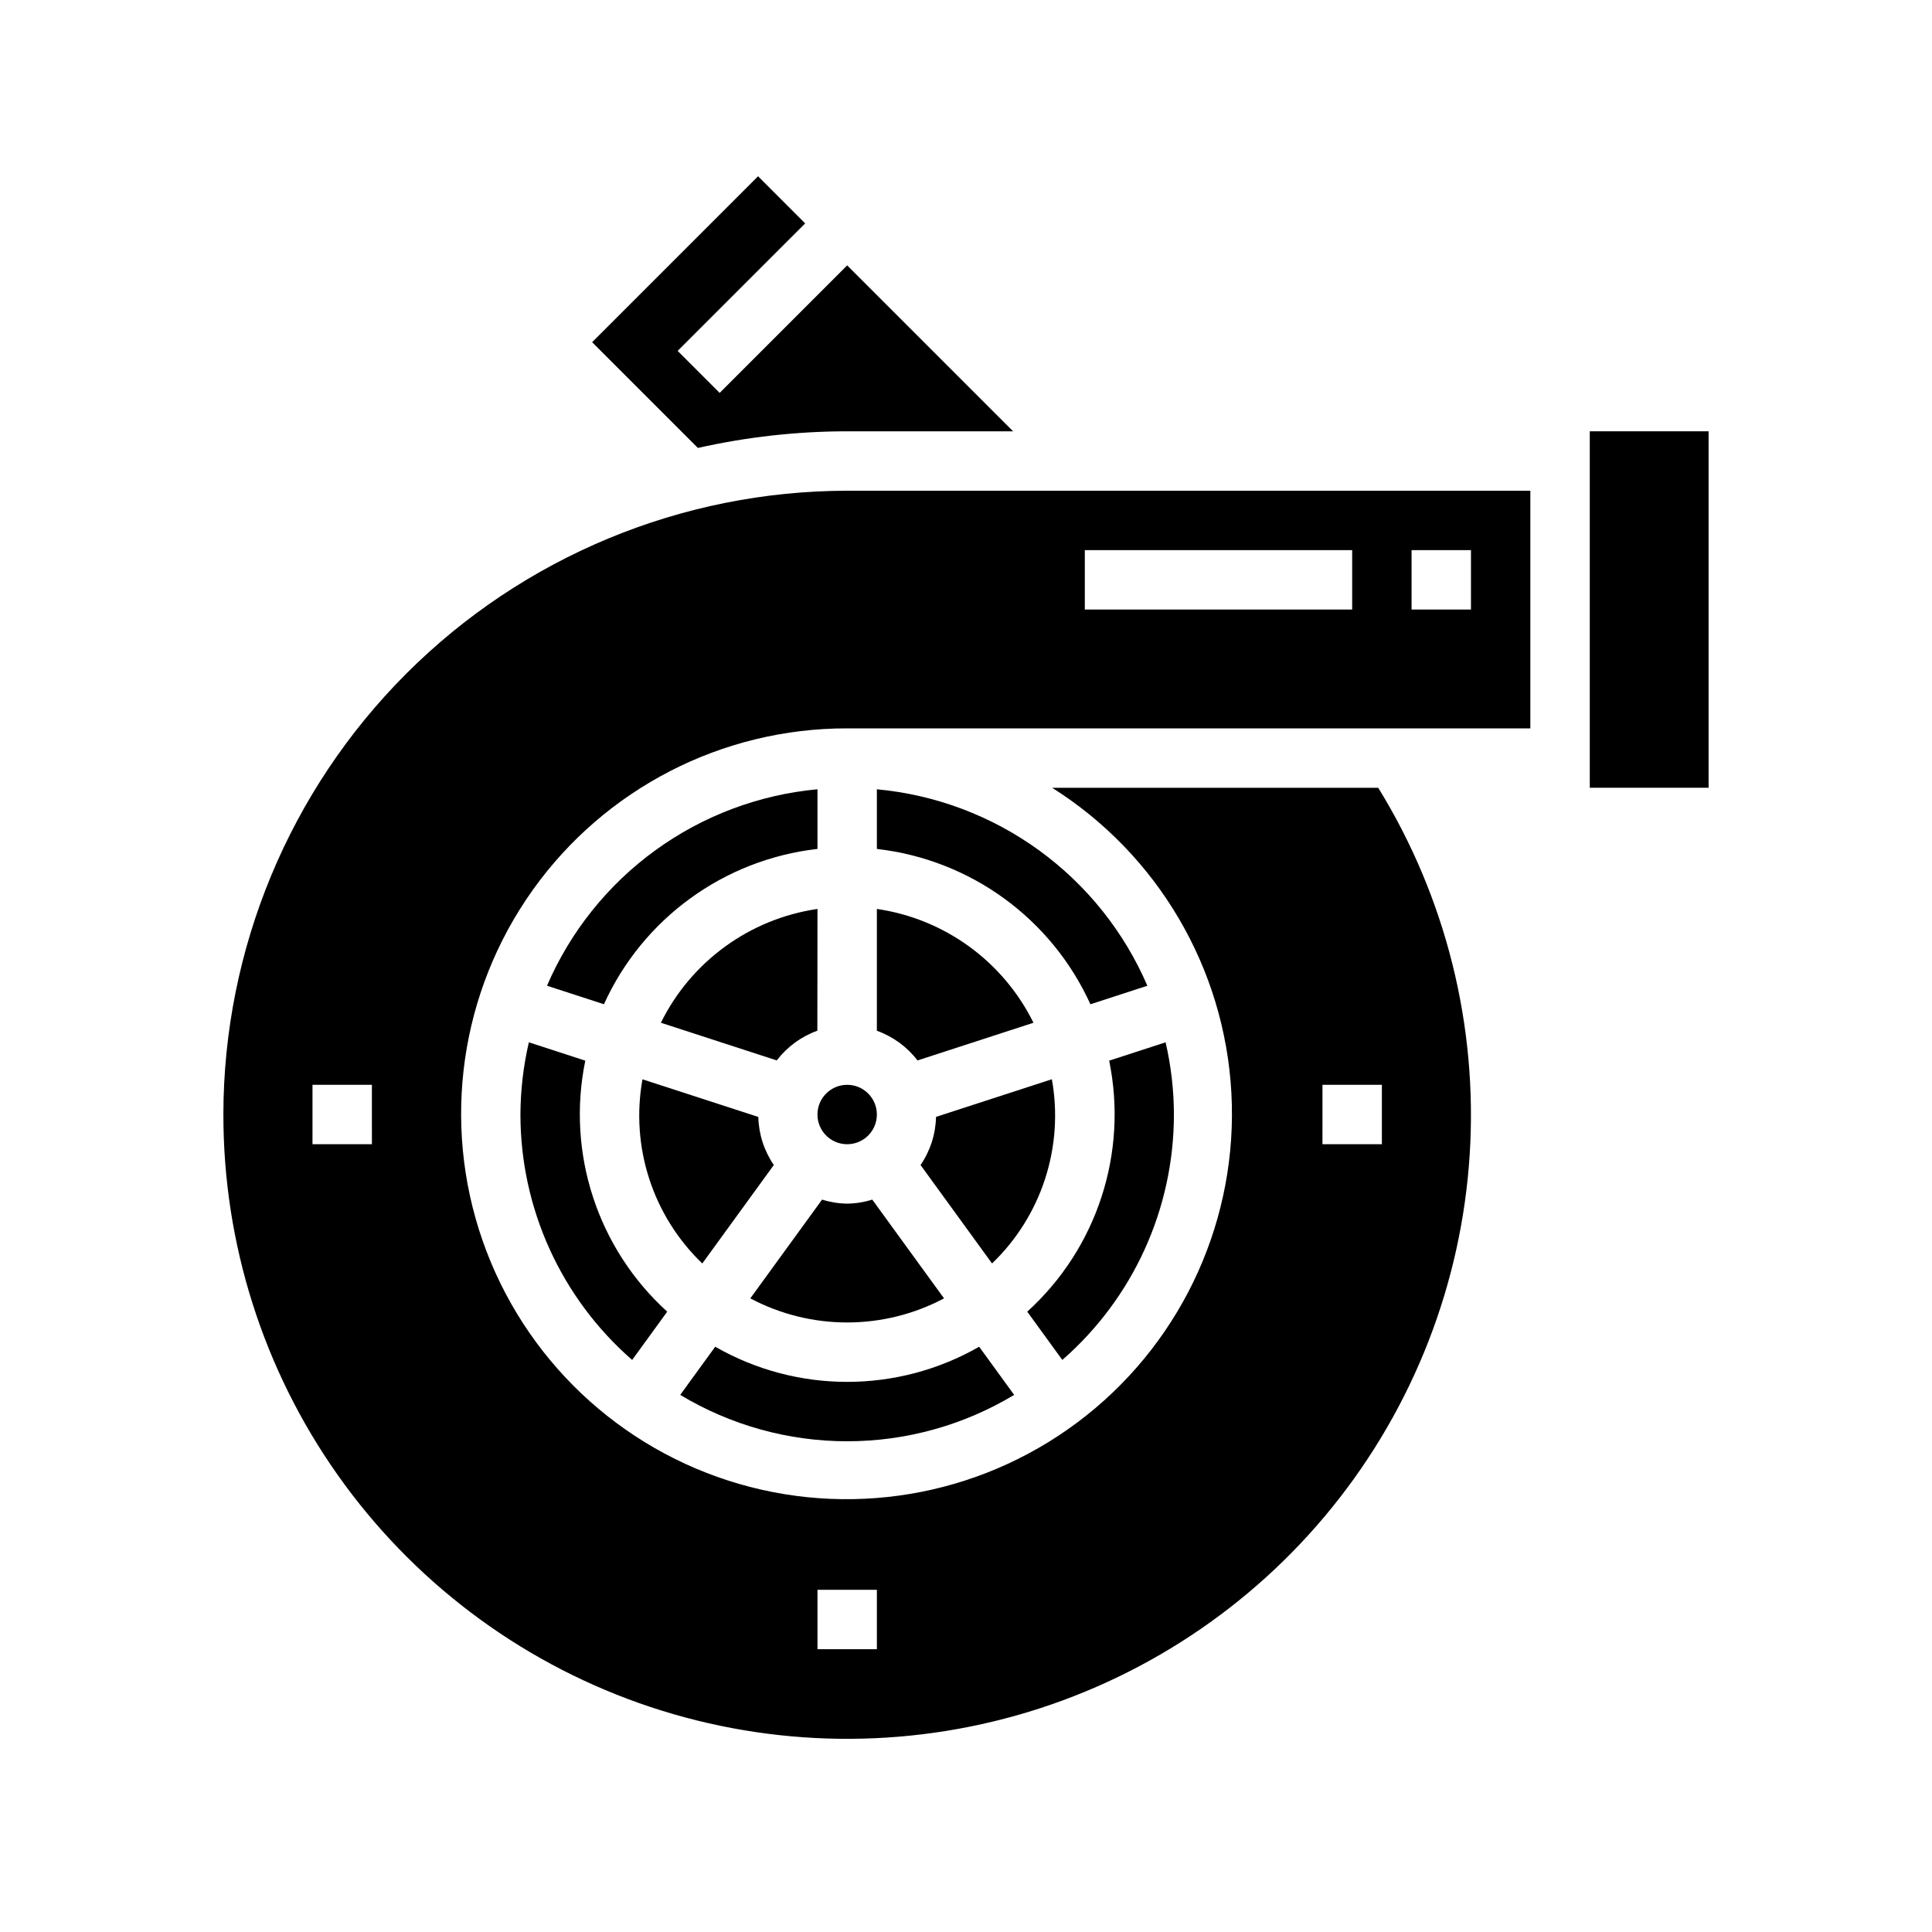
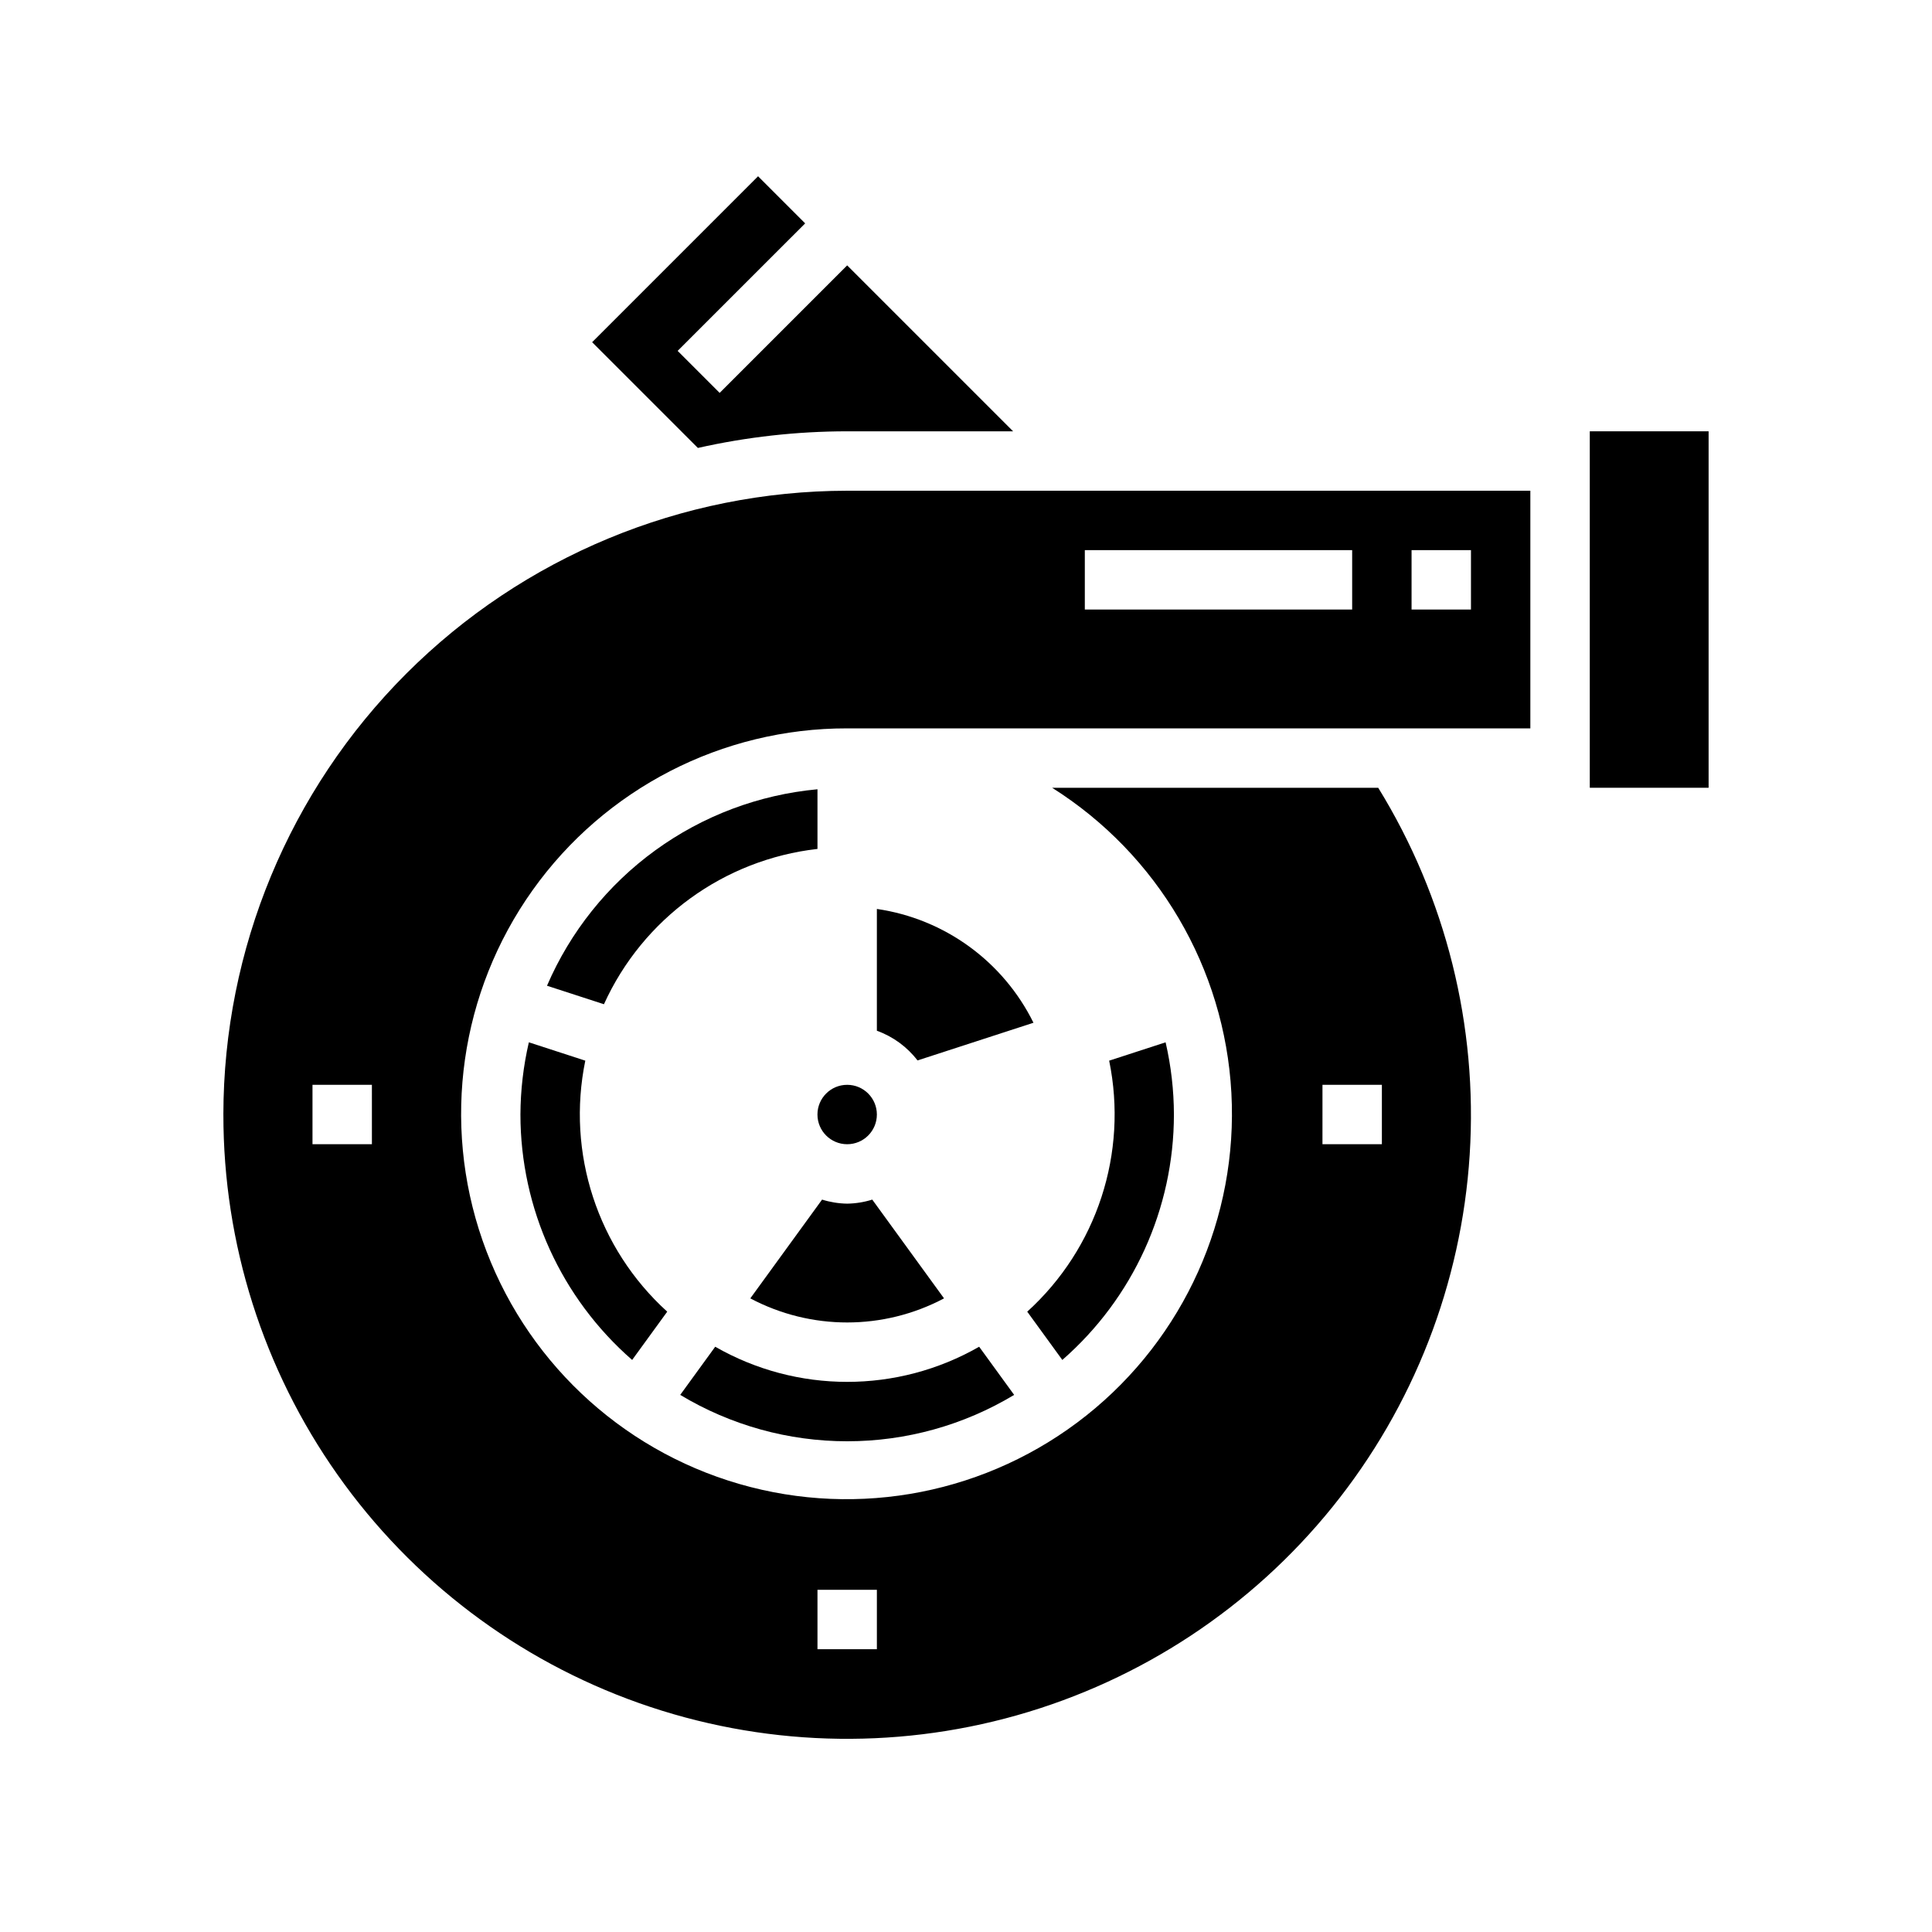
<svg xmlns="http://www.w3.org/2000/svg" fill="#000000" width="800px" height="800px" version="1.1" viewBox="144 144 512 512">
  <g>
    <path d="m288.96 405.23 15.09 4.902c10.312-22.715 31.801-38.344 56.59-41.16v-15.809c-15.523 1.434-30.375 7.027-42.988 16.188-12.617 9.164-22.527 21.559-28.691 35.879z" />
    <path d="m376.38 439.36c0 4.348-3.523 7.871-7.871 7.871-4.348 0-7.875-3.523-7.875-7.871s3.527-7.871 7.875-7.871c4.348 0 7.871 3.523 7.871 7.871" />
    <path d="m417.88 415.04c-8.031-16.266-23.551-27.543-41.5-30.16v32.277c4.269 1.535 8.012 4.266 10.77 7.871z" />
    <path d="m368.51 258.3h43.973l-43.973-43.973-33.793 33.793-11.133-11.133 33.793-33.789-12.484-12.488-43.973 43.977 28.023 28.023c12.984-2.922 26.254-4.402 39.566-4.41z" />
    <path d="m203.2 439.36c-0.027 34.203 10.551 67.57 30.285 95.508 19.73 27.938 47.645 49.066 79.887 60.473 32.246 11.406 67.234 12.535 100.14 3.223s62.125-28.602 83.613-55.215c21.484-26.609 34.191-59.23 36.359-93.363 2.172-34.133-6.297-68.102-24.242-97.219h-86.418c27.996 17.656 45.703 47.785 47.504 80.836 1.805 33.051-12.523 64.926-38.434 85.52-25.914 20.594-60.199 27.355-91.988 18.141-31.793-9.215-57.145-33.262-68.027-64.523-10.883-31.258-5.941-65.852 13.258-92.816 19.195-26.965 50.27-42.953 83.371-42.898h181.05v-62.977h-181.05c-43.828 0.051-85.848 17.48-116.84 48.473-30.992 30.992-48.426 73.012-48.473 116.84zm39.359 7.871h-15.746v-15.742h15.742zm251.91-15.742h15.742v15.742h-15.746zm-133.83 133.82h15.742v15.742h-15.742zm157.44-275.52h15.742v15.742l-15.742 0.004zm-86.59 0h70.848v15.742l-70.848 0.004z" />
    <path d="m368.51 462.98c-2.258-0.035-4.5-0.395-6.652-1.074l-19.02 26.176c16.055 8.512 35.285 8.512 51.34 0l-19.02-26.176h0.004c-2.156 0.68-4.394 1.039-6.652 1.074z" />
-     <path d="m360.64 384.88c-17.949 2.617-33.465 13.895-41.5 30.16l30.699 9.98h0.004c2.758-3.606 6.496-6.336 10.766-7.871z" />
    <path d="m455.1 439.36c-0.016-6.441-0.754-12.859-2.203-19.137l-14.957 4.863c5.031 24.453-3.223 49.742-21.711 66.52l9.297 12.793c18.789-16.395 29.57-40.105 29.574-65.039z" />
-     <path d="m376.38 353.17v15.809c24.789 2.816 46.277 18.445 56.59 41.16l15.09-4.902h0.004c-6.168-14.32-16.078-26.715-28.691-35.879-12.617-9.16-27.469-14.754-42.992-16.188z" />
    <path d="m565.31 258.3h31.488v94.465h-31.488z" />
-     <path d="m349.07 452.74c-2.574-3.758-4.004-8.184-4.109-12.738l-30.699-9.973c-3.219 17.895 2.731 36.215 15.852 48.805z" />
-     <path d="m422.76 430.01-30.699 9.973h-0.004c-0.098 4.562-1.523 8.996-4.102 12.762l18.949 26.086c13.121-12.59 19.07-30.91 15.855-48.805z" />
-     <path d="m281.92 439.36c0.012 24.938 10.809 48.652 29.605 65.039l9.297-12.793c-18.484-16.777-26.738-42.066-21.711-66.52l-14.957-4.863c-1.457 6.273-2.207 12.695-2.234 19.137z" />
+     <path d="m281.92 439.36c0.012 24.938 10.809 48.652 29.605 65.039l9.297-12.793c-18.484-16.777-26.738-42.066-21.711-66.52l-14.957-4.863c-1.457 6.273-2.207 12.695-2.234 19.137" />
    <path d="m412.76 513.66-9.273-12.762c-21.664 12.418-48.285 12.418-69.949 0l-9.273 12.762c13.359 8.043 28.656 12.293 44.25 12.293 15.59 0 30.891-4.25 44.246-12.293z" />
  </g>
</svg>